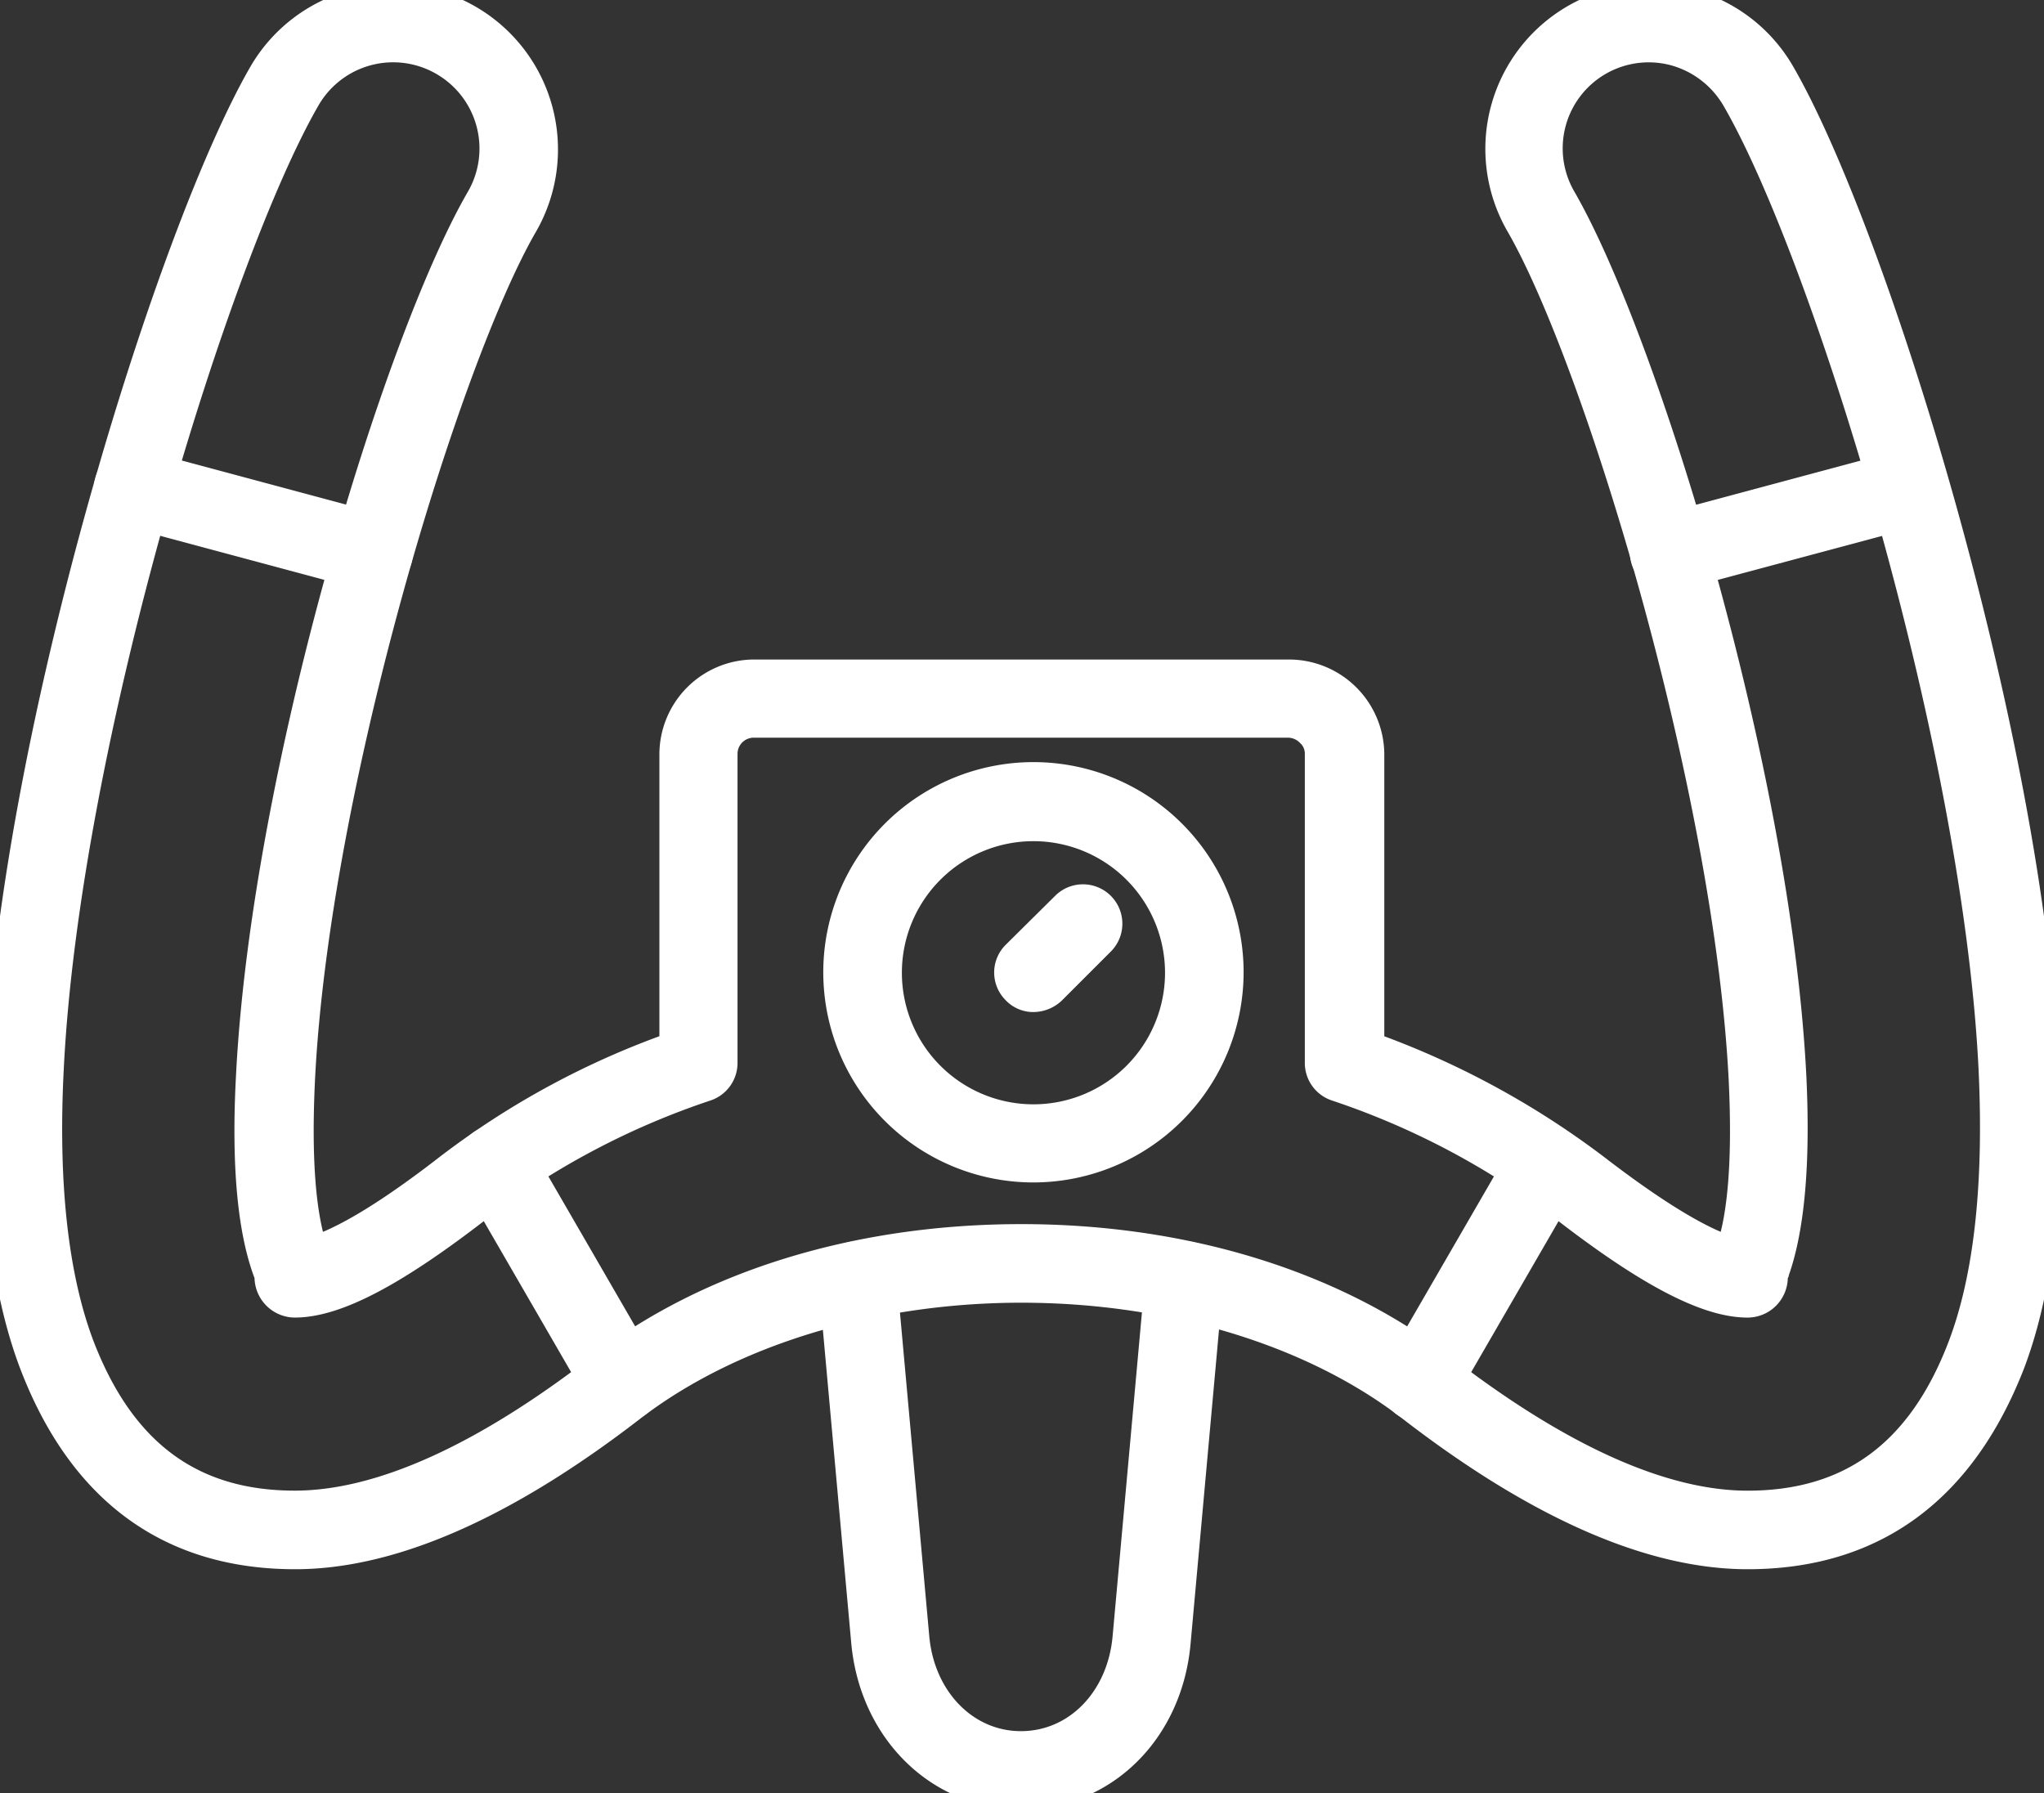
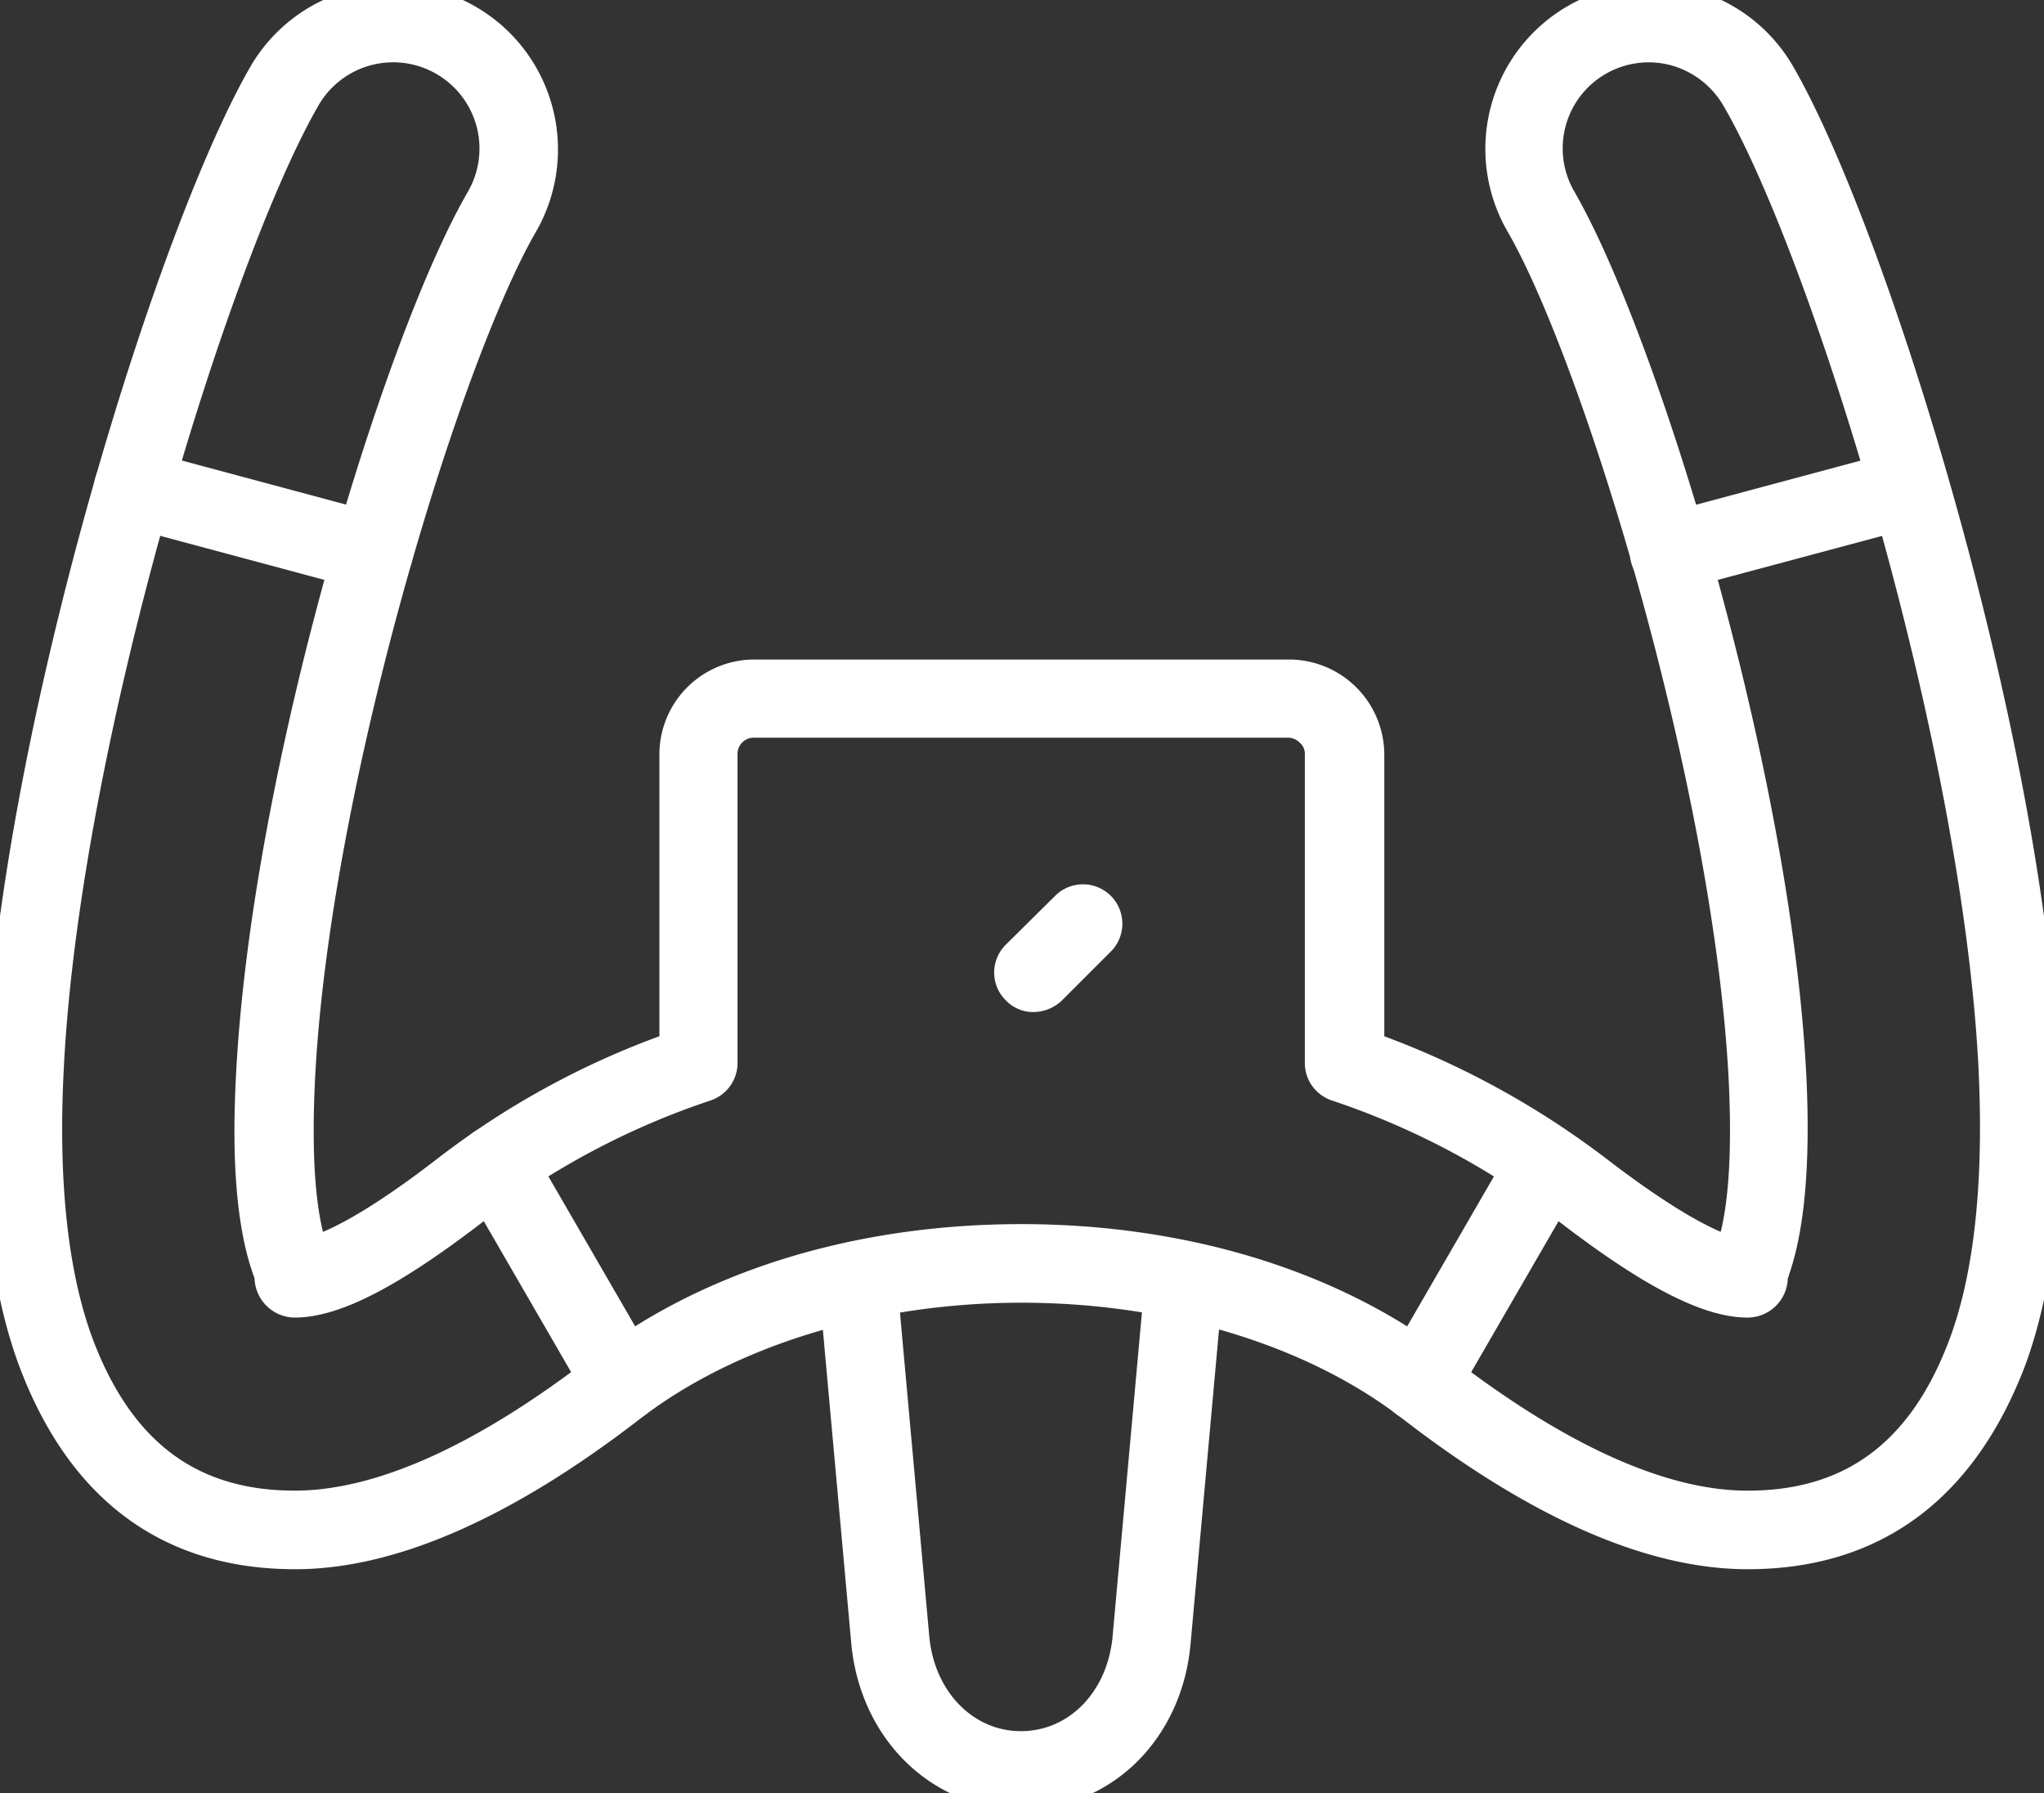
<svg xmlns="http://www.w3.org/2000/svg" id="Group_1050" data-name="Group 1050" width="254.248" height="223.05" viewBox="0 0 254.248 223.05">
  <rect x="0" y="0" width="254.248" height="223.05" fill="#333333" stroke="none" />
  <defs>
    <clipPath id="clip-path">
      <rect id="Rectangle_65" data-name="Rectangle 65" width="254.248" height="223.05" fill="#fff" stroke="#fff" stroke-width="4" />
    </clipPath>
  </defs>
  <g id="Group_1049" data-name="Group 1049" clip-path="url(#clip-path)">
    <path id="Path_773" data-name="Path 773" d="M217.376,193.191c-11.955,0-25.99-6.18-41.7-18.308-12.244-9.472-29.975-14.843-48.629-14.843s-36.385,5.429-48.629,14.843c-15.709,12.128-29.743,18.308-41.7,18.308-15.478,0-26.336-7.97-32.343-23.679C.854,160.214-.59,147.8.219,132.549,2.24,90.85,21.472,29,32.908,9.243A18.515,18.515,0,0,1,64.962,27.783c-9.7,16.691-25.99,70-27.78,106.5-.462,9.7.058,16.98,1.675,21.542,2.83-.809,7.97-3.292,16.98-10.28A101.707,101.707,0,0,1,84.021,130.3V93.853a9.81,9.81,0,0,1,9.818-9.818h66.533a9.86,9.86,0,0,1,9.818,9.818V130.3a104.825,104.825,0,0,1,28.184,15.248c9.01,6.93,14.15,9.471,16.979,10.28,1.617-4.562,2.137-11.839,1.675-21.542-1.848-36.5-18.135-89.809-27.78-106.5A18.514,18.514,0,0,1,221.3,9.243C232.738,29,251.971,90.85,254.05,132.549c.751,15.247-.635,27.664-4.158,36.962C243.77,185.221,232.854,193.191,217.376,193.191Zm-90.328-38.926c20.214,0,38.753,5.718,52.152,16.056,14.67,11.32,27.549,17.1,38.176,17.1,12.995,0,21.831-6.526,26.914-19.925,3.234-8.548,4.505-20.156,3.812-34.653-2.021-40.89-20.792-101.417-32-120.707a12.917,12.917,0,0,0-7.739-5.949A12.7,12.7,0,0,0,194.1,24.837c10.165,17.615,26.682,71.153,28.589,109.1.52,10.858-.231,19.059-2.195,24.372a1.248,1.248,0,0,0-.115.636,3.012,3.012,0,0,1-3,2.946c-4.966,0-12.186-3.754-22.639-11.84a97.793,97.793,0,0,0-28.473-15.074,2.918,2.918,0,0,1-1.963-2.714V93.8a3.757,3.757,0,0,0-1.213-2.83,4.08,4.08,0,0,0-2.83-1.213H93.781A4.018,4.018,0,0,0,89.739,93.8v38.465a2.918,2.918,0,0,1-1.964,2.714A97.783,97.783,0,0,0,59.3,150.049c-10.454,8.086-17.616,11.84-22.64,11.84a3.046,3.046,0,0,1-3-2.946,2.457,2.457,0,0,0-.115-.636c-2.021-5.313-2.773-13.515-2.195-24.372,1.906-37.945,18.366-91.483,28.589-109.1A12.718,12.718,0,0,0,55.259,7.453a12.718,12.718,0,0,0-17.384,4.678C26.728,31.421,7.958,91.948,5.937,132.838c-.751,14.439.578,26.105,3.812,34.653,5.141,13.4,13.919,19.925,26.914,19.925,10.627,0,23.506-5.775,38.176-17.1C88.294,159.925,106.834,154.265,127.048,154.265Z" transform="translate(0 0)" fill="#fff" stroke="#fff" stroke-width="4" />
    <path id="Path_774" data-name="Path 774" d="M134.519,312.6a2.861,2.861,0,0,1-2.483-1.444l-15.709-27.145a2.873,2.873,0,1,1,4.967-2.888L137,308.264a2.85,2.85,0,0,1-1.04,3.927,3.192,3.192,0,0,1-1.444.4" transform="translate(-57.082 -137.713)" fill="#fff" stroke="#fff" stroke-width="4" />
    <path id="Path_775" data-name="Path 775" d="M345.113,312.6a2.746,2.746,0,0,1-1.444-.4,2.85,2.85,0,0,1-1.04-3.927l15.709-27.145a2.873,2.873,0,1,1,4.967,2.888L347.6,311.152a2.86,2.86,0,0,1-2.483,1.444" transform="translate(-168.512 -137.713)" fill="#fff" stroke="#fff" stroke-width="4" />
    <path id="Path_776" data-name="Path 776" d="M59.742,127.7a3.374,3.374,0,0,1-.751-.116l-29.917-8.028a2.822,2.822,0,0,1-2.021-3.523,2.892,2.892,0,0,1,3.523-2.021l29.917,8.028a2.822,2.822,0,0,1,2.021,3.523,2.894,2.894,0,0,1-2.772,2.137" transform="translate(-13.262 -56.082)" fill="#fff" stroke="#fff" stroke-width="4" />
    <path id="Path_777" data-name="Path 777" d="M406.226,127.719a2.881,2.881,0,0,1-.751-5.66l29.917-8.028a2.872,2.872,0,0,1,1.5,5.544L406.919,127.6a2.893,2.893,0,0,1-.693.116" transform="translate(-198.61 -56.101)" fill="#fff" stroke="#fff" stroke-width="4" />
-     <path id="Path_778" data-name="Path 778" d="M229.827,238.978a24.142,24.142,0,1,1,24.141-24.141A24.168,24.168,0,0,1,229.827,238.978Zm0-42.45a18.366,18.366,0,1,0,18.366,18.366A18.375,18.375,0,0,0,229.827,196.528Z" transform="translate(-101.278 -93.897)" fill="#fff" stroke="#fff" stroke-width="4" />
    <path id="Path_779" data-name="Path 779" d="M250.444,232.46a2.709,2.709,0,0,1-2.021-.866,2.859,2.859,0,0,1,0-4.1l6.18-6.122a2.9,2.9,0,0,1,4.1,4.1l-6.122,6.122a3.168,3.168,0,0,1-2.137.866" transform="translate(-121.895 -108.575)" fill="#fff" stroke="#fff" stroke-width="4" />
    <path id="Path_780" data-name="Path 780" d="M227.749,374.747c-10.107,0-18.193-7.97-19.174-18.886l-4.043-44.645a2.827,2.827,0,0,1,2.6-3.119,2.865,2.865,0,0,1,3.119,2.6l4.043,44.645c.693,7.912,6.353,13.688,13.4,13.688s12.706-5.718,13.4-13.688l4.043-44.645a2.892,2.892,0,0,1,3.119-2.6,2.852,2.852,0,0,1,2.6,3.119l-4.043,44.645C245.884,366.835,237.857,374.747,227.749,374.747Z" transform="translate(-100.702 -151.697)" fill="#fff" stroke="#fff" stroke-width="4" />
  </g>
</svg>